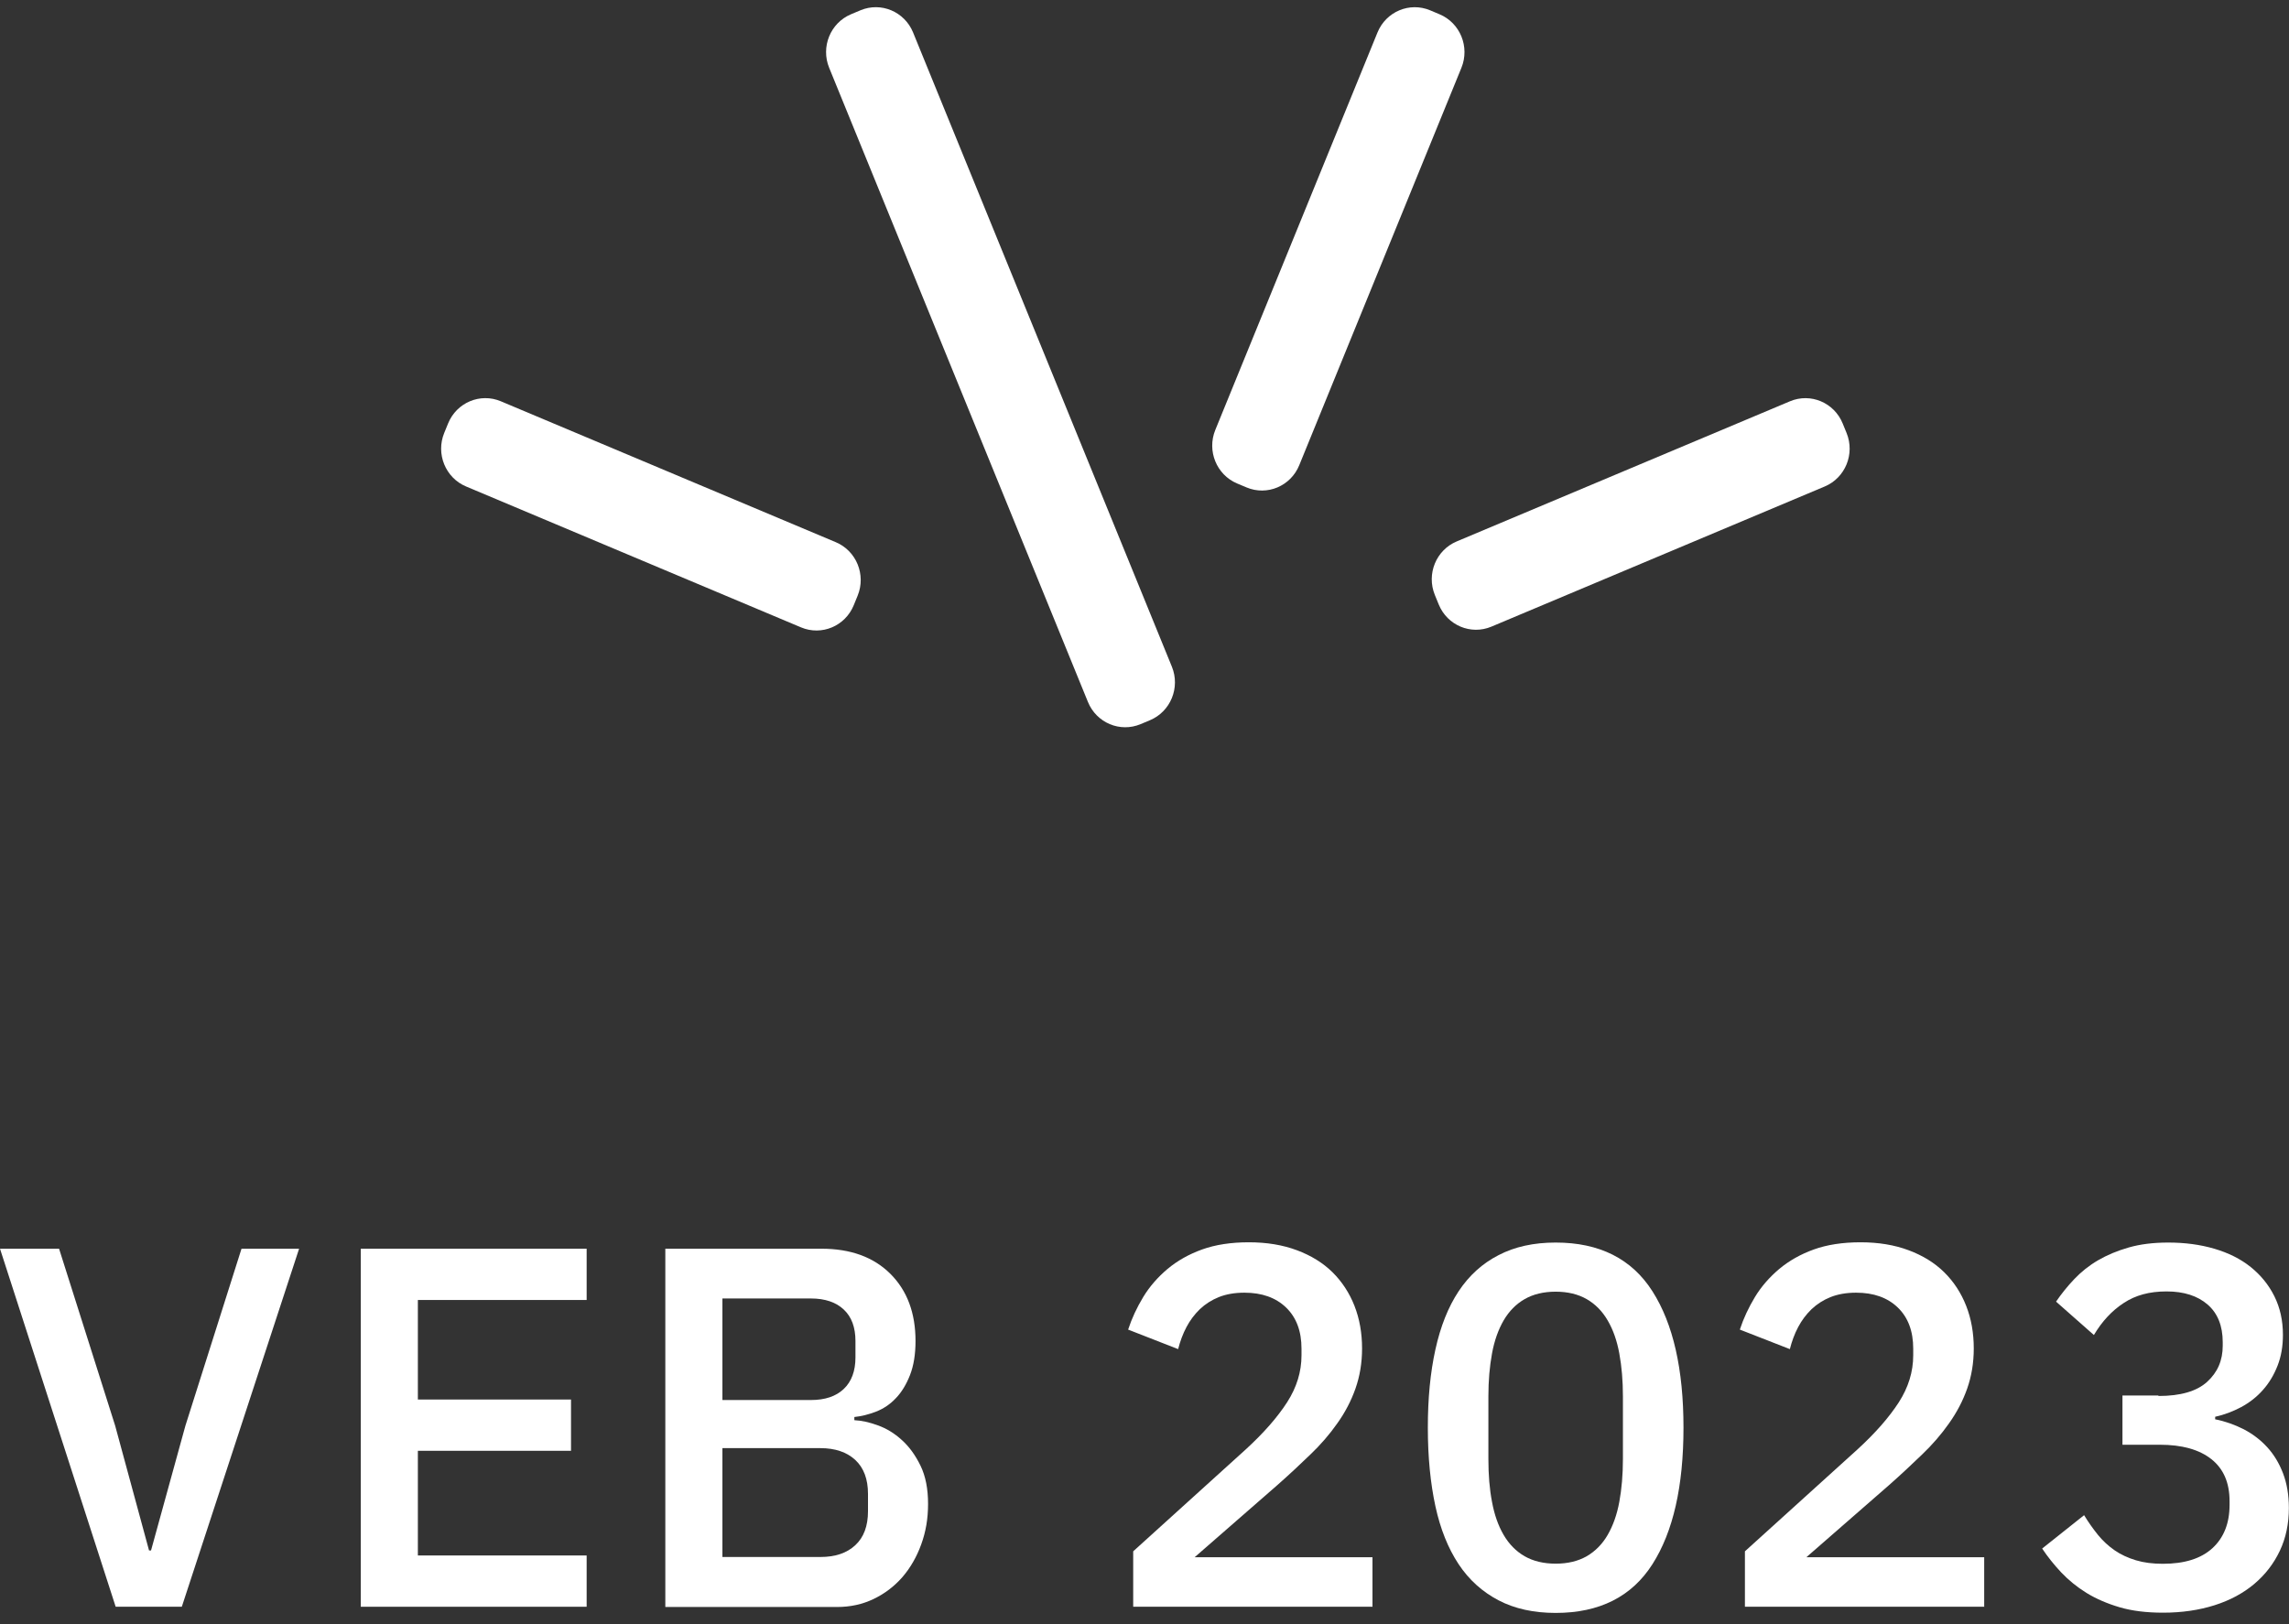
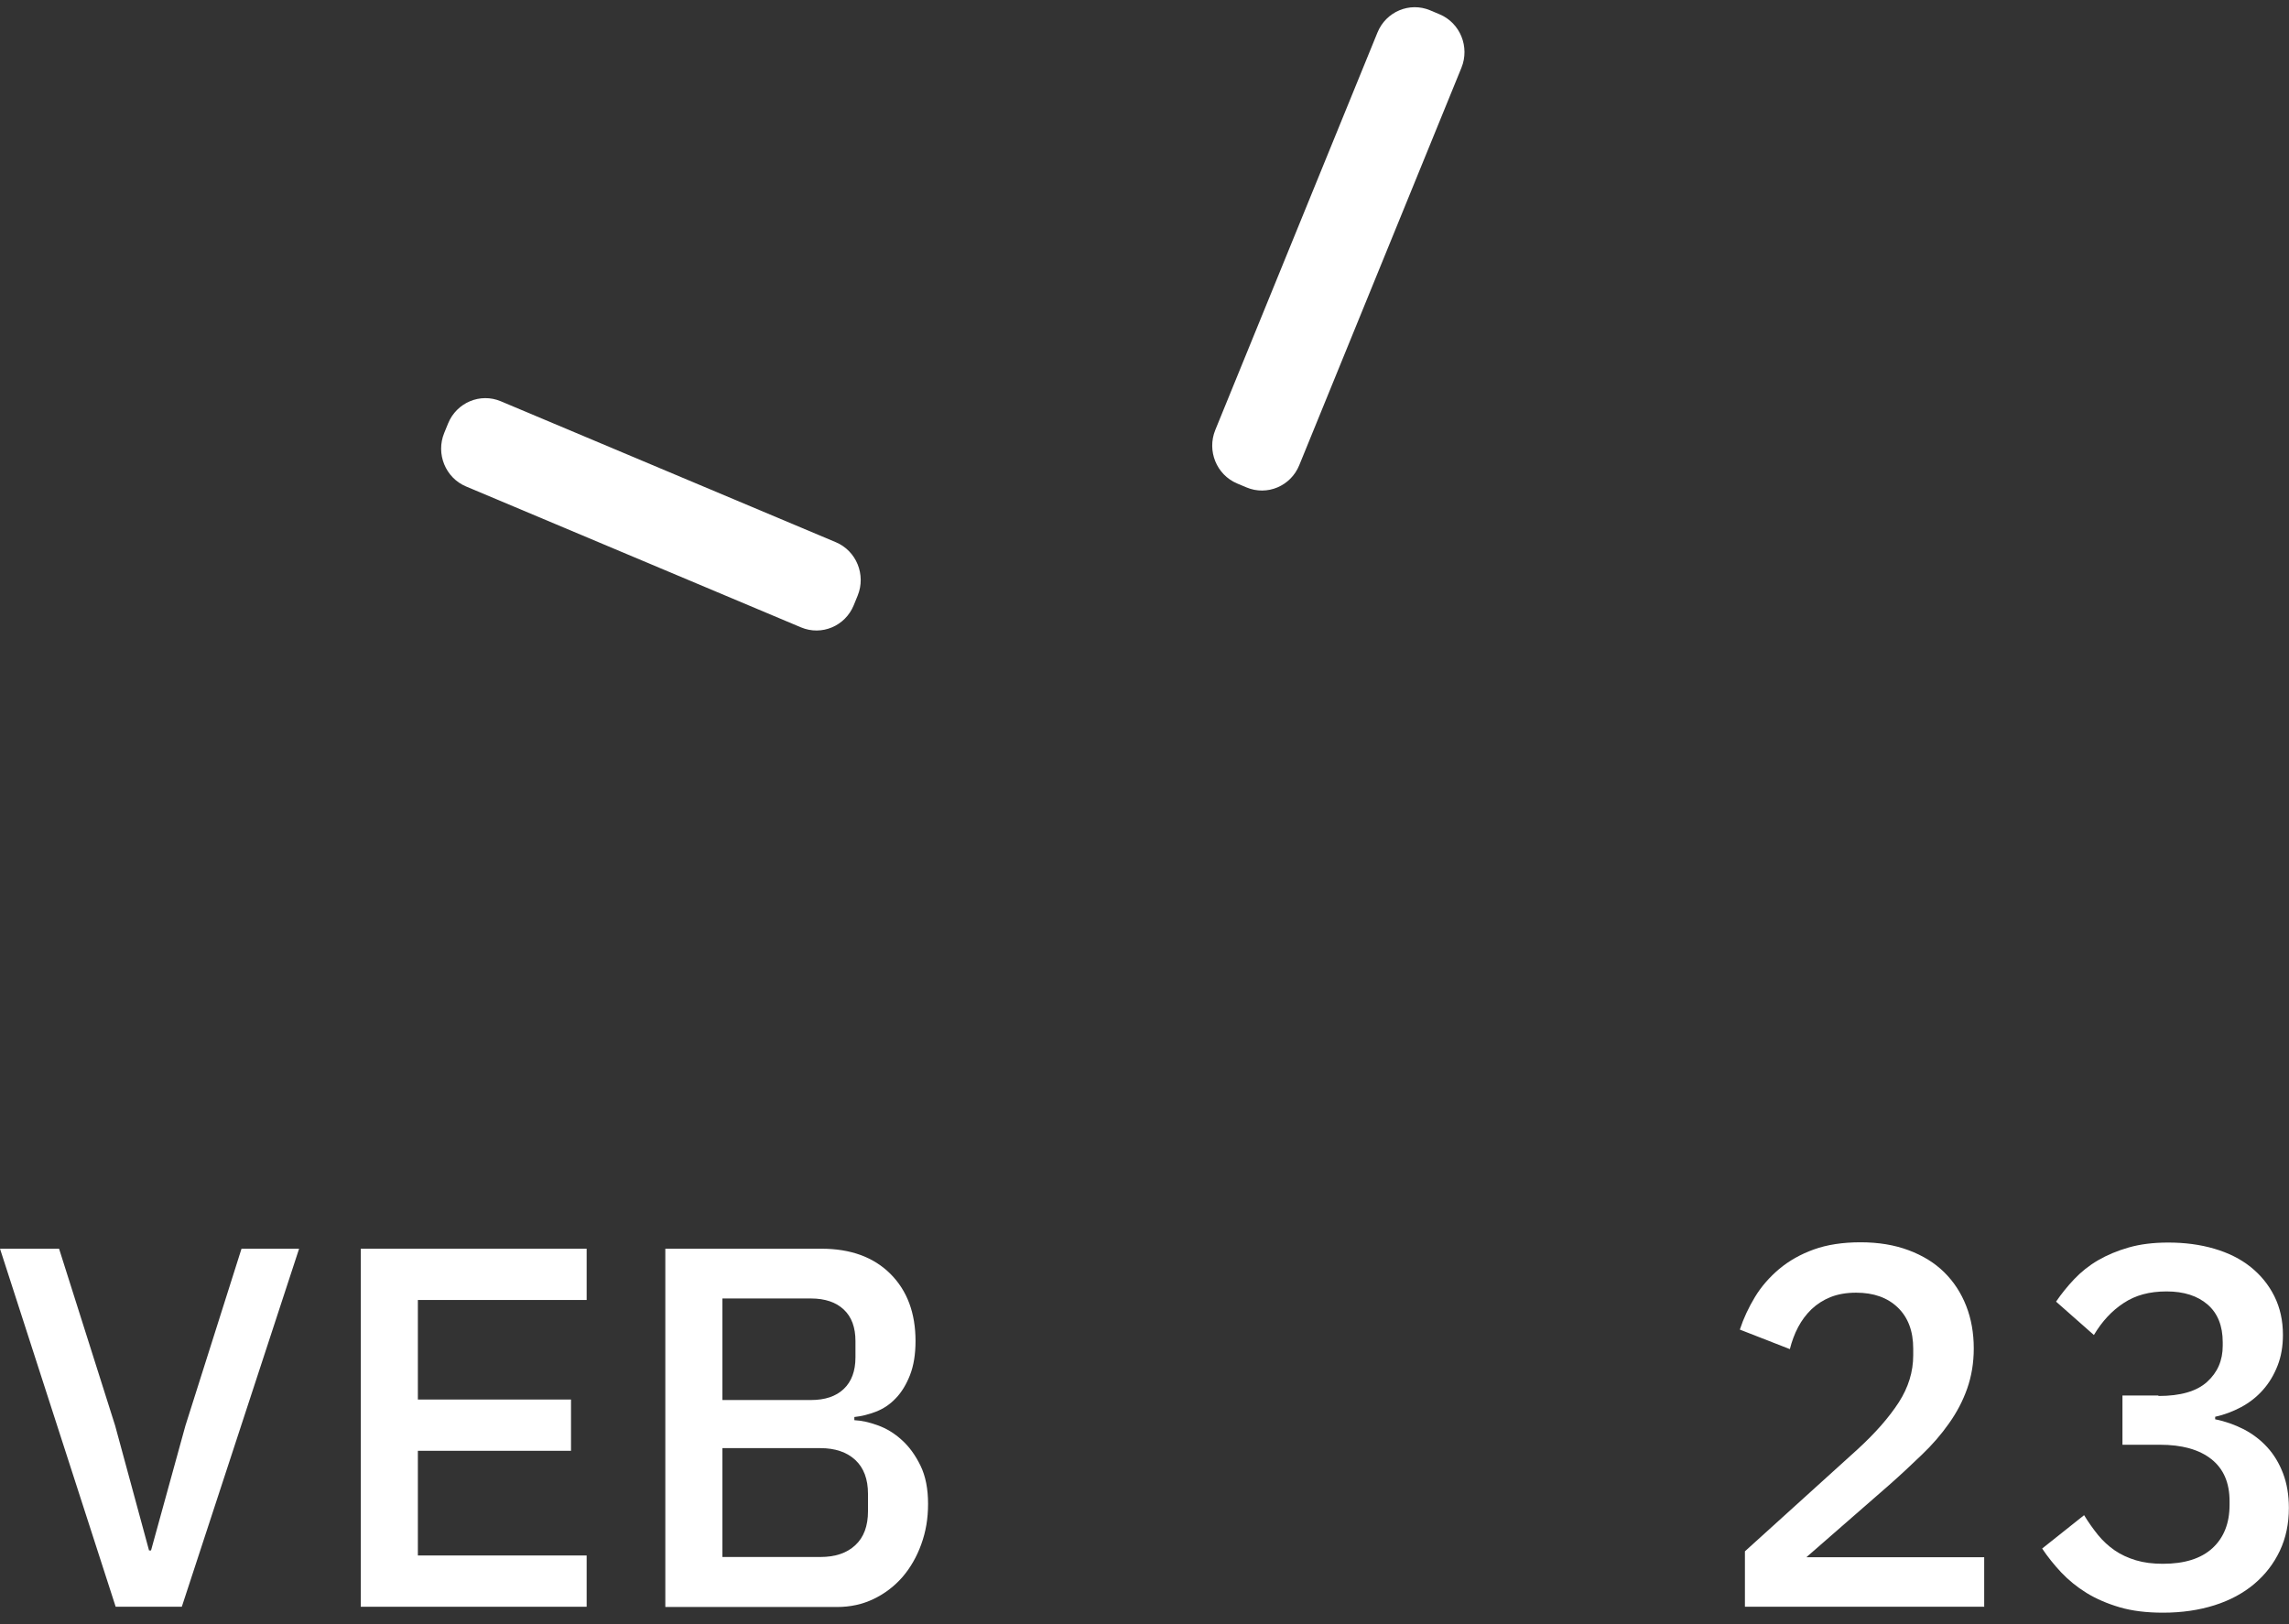
<svg xmlns="http://www.w3.org/2000/svg" width="124" height="88" viewBox="0 0 124 88" fill="none">
  <rect x="0" y="0" width="124" height="88" fill="#333333" stroke="none" />
  <g clip-path="url(#clip0_90_526)">
    <path d="M6.266 87.056L0 67.657H3.2L6.239 77.247L8.074 84.005H8.182L10.044 77.247L13.083 67.657H16.203L9.849 87.056H6.266Z" fill="white" />
    <path d="M19.544 87.056V67.657H31.78V70.435H22.637V75.828H30.933V78.606H22.637V84.278H31.78V87.056H19.544Z" fill="white" />
    <path d="M36.042 67.657H44.5C46.087 67.657 47.331 68.115 48.238 69.022C49.146 69.93 49.596 71.145 49.596 72.66C49.596 73.384 49.495 73.998 49.294 74.51C49.092 75.022 48.837 75.439 48.527 75.759C48.218 76.087 47.862 76.326 47.458 76.483C47.055 76.64 46.665 76.735 46.282 76.776V76.947C46.665 76.967 47.089 77.056 47.552 77.227C48.016 77.391 48.453 77.657 48.85 78.019C49.253 78.38 49.589 78.844 49.865 79.411C50.141 79.978 50.275 80.667 50.275 81.479C50.275 82.291 50.154 82.988 49.905 83.677C49.657 84.36 49.314 84.954 48.877 85.459C48.44 85.957 47.915 86.353 47.317 86.639C46.719 86.926 46.06 87.069 45.347 87.069H36.042V67.671V67.657ZM39.135 75.855H43.929C44.695 75.855 45.287 75.657 45.71 75.254C46.127 74.858 46.342 74.285 46.342 73.548V72.66C46.342 71.923 46.134 71.35 45.71 70.954C45.293 70.558 44.695 70.353 43.929 70.353H39.135V75.855ZM39.135 84.36H44.446C45.246 84.36 45.878 84.148 46.336 83.718C46.793 83.295 47.021 82.68 47.021 81.882V80.94C47.021 80.141 46.793 79.534 46.336 79.104C45.878 78.681 45.246 78.462 44.446 78.462H39.135V84.353V84.36Z" fill="white" />
-     <path d="M74.364 87.056H61.388V84.052L67.493 78.524C68.461 77.636 69.201 76.79 69.725 75.978C70.243 75.172 70.505 74.326 70.505 73.432V73.07C70.505 72.128 70.229 71.384 69.671 70.845C69.113 70.306 68.36 70.039 67.412 70.039C66.881 70.039 66.424 70.121 66.027 70.278C65.637 70.435 65.294 70.654 64.999 70.933C64.71 71.213 64.468 71.534 64.273 71.903C64.078 72.271 63.93 72.674 63.822 73.097L61.113 72.039C61.315 71.425 61.59 70.838 61.933 70.271C62.276 69.705 62.72 69.2 63.244 68.756C63.775 68.312 64.4 67.957 65.12 67.698C65.839 67.439 66.686 67.309 67.654 67.309C68.622 67.309 69.49 67.452 70.256 67.739C71.023 68.026 71.668 68.422 72.186 68.934C72.703 69.445 73.1 70.053 73.376 70.756C73.651 71.459 73.786 72.23 73.786 73.063C73.786 73.841 73.665 74.565 73.429 75.234C73.194 75.903 72.865 76.531 72.441 77.124C72.024 77.718 71.534 78.285 70.975 78.817C70.418 79.356 69.833 79.902 69.207 80.455L64.716 84.373H74.35V87.042L74.364 87.056Z" fill="white" />
-     <path d="M84.273 87.39C83.09 87.39 82.055 87.165 81.181 86.708C80.307 86.25 79.581 85.602 79.016 84.749C78.451 83.895 78.028 82.851 77.759 81.609C77.49 80.367 77.349 78.947 77.349 77.356C77.349 75.766 77.483 74.367 77.759 73.118C78.034 71.869 78.451 70.817 79.016 69.964C79.581 69.111 80.3 68.456 81.181 68.005C82.055 67.548 83.09 67.323 84.273 67.323C86.647 67.323 88.395 68.203 89.517 69.964C90.64 71.725 91.198 74.189 91.198 77.356C91.198 80.524 90.64 82.988 89.517 84.749C88.395 86.51 86.647 87.39 84.273 87.39ZM84.273 84.721C84.932 84.721 85.49 84.585 85.954 84.319C86.418 84.052 86.801 83.663 87.09 83.165C87.379 82.667 87.595 82.066 87.722 81.37C87.85 80.674 87.917 79.903 87.917 79.049V75.657C87.917 74.804 87.85 74.032 87.722 73.336C87.595 72.64 87.386 72.046 87.09 71.541C86.801 71.043 86.418 70.654 85.954 70.388C85.49 70.121 84.925 69.985 84.273 69.985C83.621 69.985 83.056 70.121 82.593 70.388C82.129 70.654 81.746 71.043 81.456 71.541C81.167 72.039 80.952 72.64 80.825 73.336C80.697 74.032 80.629 74.804 80.629 75.657V79.049C80.629 79.903 80.69 80.674 80.825 81.37C80.952 82.066 81.161 82.66 81.456 83.165C81.746 83.663 82.129 84.052 82.593 84.319C83.056 84.585 83.621 84.721 84.273 84.721Z" fill="white" />
    <path d="M107.502 87.056H94.526V84.052L100.631 78.524C101.599 77.636 102.338 76.79 102.863 75.978C103.38 75.172 103.643 74.326 103.643 73.432V73.07C103.643 72.128 103.367 71.384 102.809 70.845C102.251 70.306 101.498 70.039 100.55 70.039C100.019 70.039 99.562 70.121 99.165 70.278C98.775 70.435 98.432 70.654 98.136 70.933C97.847 71.213 97.605 71.534 97.41 71.903C97.215 72.271 97.067 72.674 96.96 73.097L94.251 72.039C94.452 71.425 94.728 70.838 95.071 70.271C95.414 69.705 95.857 69.2 96.382 68.756C96.913 68.312 97.538 67.957 98.257 67.698C98.977 67.439 99.824 67.309 100.792 67.309C101.76 67.309 102.627 67.452 103.394 67.739C104.16 68.026 104.806 68.422 105.323 68.934C105.841 69.445 106.238 70.053 106.513 70.756C106.789 71.459 106.923 72.23 106.923 73.063C106.923 73.841 106.802 74.565 106.567 75.234C106.332 75.903 106.002 76.531 105.579 77.124C105.162 77.718 104.671 78.285 104.113 78.817C103.555 79.356 102.97 79.902 102.345 80.455L97.854 84.373H107.488V87.042L107.502 87.056Z" fill="white" />
    <path d="M116.934 75.636C118.117 75.636 118.998 75.384 119.563 74.872C120.128 74.36 120.41 73.712 120.41 72.913V72.722C120.41 71.835 120.134 71.152 119.59 70.681C119.045 70.21 118.306 69.971 117.371 69.971C116.437 69.971 115.684 70.176 115.045 70.599C114.406 71.015 113.868 71.596 113.431 72.333L111.381 70.524C111.67 70.101 111.999 69.691 112.369 69.302C112.739 68.913 113.163 68.572 113.653 68.285C114.144 67.999 114.702 67.766 115.321 67.589C115.939 67.412 116.652 67.323 117.459 67.323C118.353 67.323 119.186 67.432 119.953 67.657C120.719 67.882 121.378 68.21 121.923 68.647C122.467 69.084 122.897 69.609 123.207 70.231C123.516 70.852 123.671 71.548 123.671 72.326C123.671 72.94 123.577 73.493 123.382 73.991C123.187 74.49 122.924 74.933 122.588 75.309C122.252 75.691 121.855 75.998 121.412 76.237C120.961 76.476 120.497 76.653 120 76.763V76.899C120.544 77.008 121.062 77.193 121.546 77.438C122.03 77.691 122.454 78.012 122.817 78.408C123.18 78.803 123.469 79.281 123.677 79.827C123.886 80.373 123.993 81.001 123.993 81.704C123.993 82.558 123.832 83.329 123.503 84.025C123.173 84.721 122.716 85.315 122.118 85.82C121.526 86.319 120.807 86.708 119.966 86.974C119.126 87.24 118.198 87.377 117.176 87.377C116.282 87.377 115.495 87.281 114.823 87.083C114.151 86.885 113.552 86.626 113.028 86.305C112.51 85.984 112.053 85.609 111.657 85.192C111.267 84.776 110.924 84.346 110.628 83.902L112.9 82.094C113.136 82.483 113.391 82.838 113.653 83.165C113.916 83.486 114.218 83.766 114.554 83.998C114.89 84.23 115.274 84.407 115.704 84.537C116.134 84.667 116.618 84.728 117.169 84.728C118.339 84.728 119.233 84.448 119.852 83.882C120.47 83.315 120.78 82.53 120.78 81.534V81.336C120.78 80.332 120.45 79.575 119.791 79.056C119.133 78.537 118.205 78.278 117.001 78.278H114.978V75.609H116.921L116.934 75.636Z" fill="white" />
    <path d="M74.621 1.761L65.835 23.296C65.373 24.428 65.903 25.726 67.018 26.195L67.527 26.409C68.642 26.878 69.92 26.34 70.382 25.208L79.168 3.673C79.63 2.541 79.1 1.243 77.986 0.775L77.476 0.56C76.361 0.091 75.083 0.629 74.621 1.761Z" fill="white" />
    <path d="M24.275 22.941L24.064 23.458C23.602 24.59 24.131 25.888 25.246 26.357L43.394 33.992C44.509 34.461 45.787 33.924 46.249 32.792L46.46 32.275C46.922 31.143 46.393 29.846 45.278 29.377L27.13 21.741C26.015 21.272 24.737 21.809 24.275 22.941Z" fill="white" />
-     <path d="M96.967 21.742L78.911 29.336C77.796 29.805 77.266 31.102 77.728 32.234L77.939 32.751C78.401 33.883 79.679 34.421 80.794 33.952L98.85 26.358C99.965 25.89 100.495 24.592 100.033 23.46L99.822 22.943C99.36 21.811 98.082 21.273 96.967 21.742Z" fill="white" />
-     <path d="M46.609 0.559L46.1 0.773C44.985 1.242 44.455 2.54 44.917 3.672L58.936 38.033C59.398 39.165 60.676 39.703 61.791 39.234L62.301 39.02C63.415 38.551 63.945 37.253 63.483 36.121L49.464 1.76C49.002 0.628 47.724 0.09 46.609 0.559Z" fill="white" />
  </g>
  <defs>
    <clipPath id="clip0_90_526">
      <rect width="124" height="87" fill="white" transform="translate(0 0.39)" />
    </clipPath>
  </defs>
</svg>